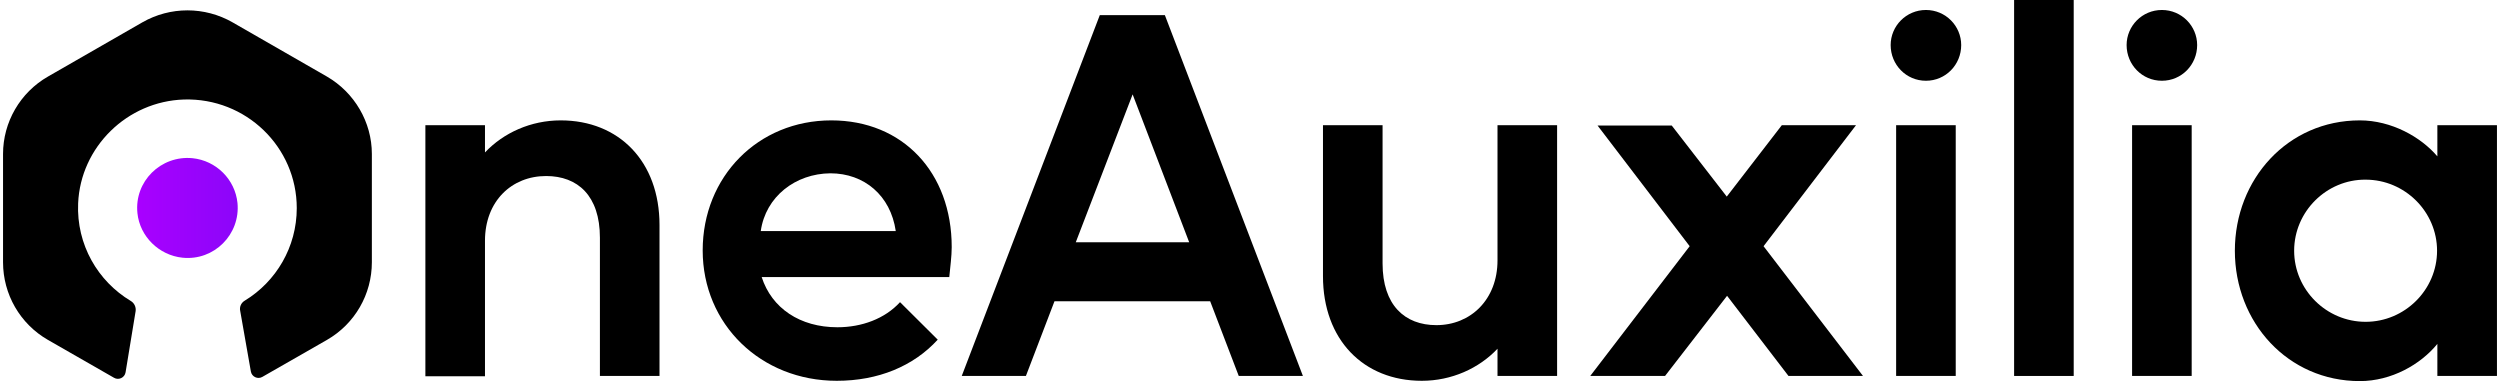
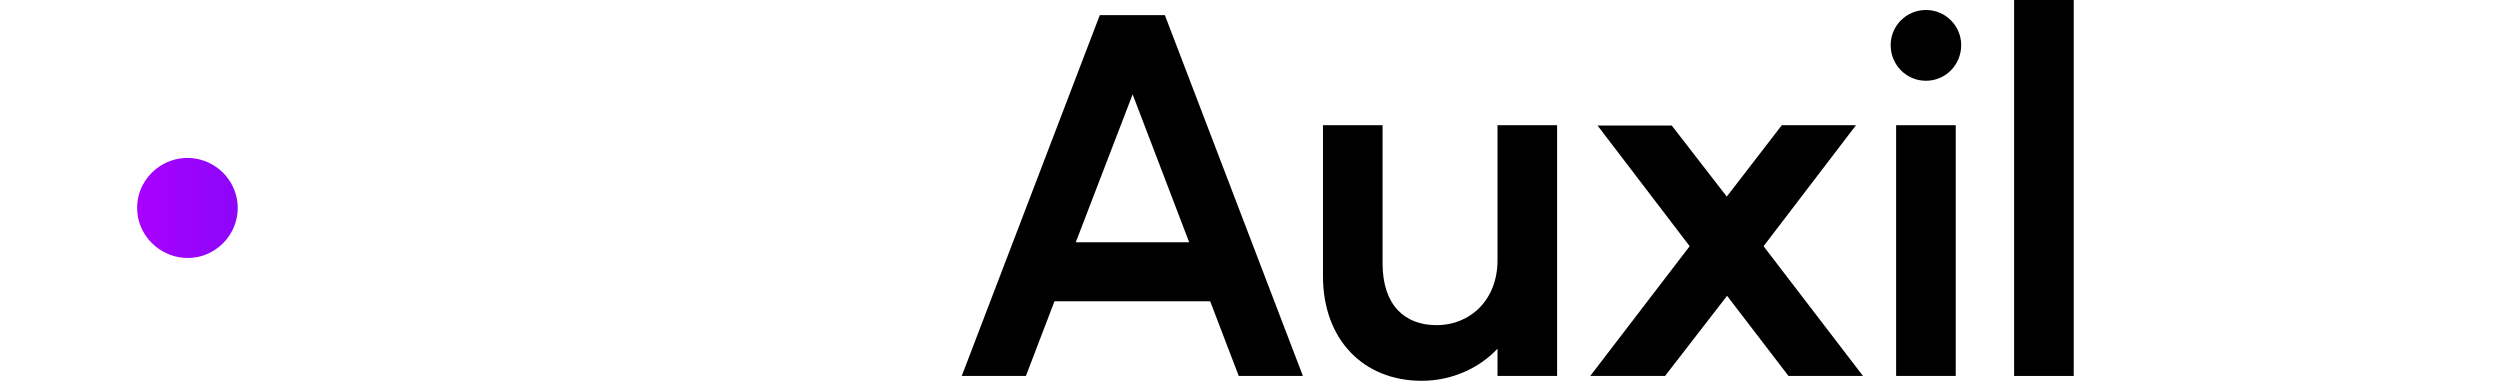
<svg xmlns="http://www.w3.org/2000/svg" width="984" height="150" viewBox="0 0 984 150" fill="none">
-   <path d="M128.654 30.119L91.553 8.809C80.543 2.5 67.019 2.5 56.009 8.809L18.908 30.119C7.898 36.428 1.196 48.095 1.196 60.595V103.214C1.196 115.833 7.898 127.5 18.908 133.809L44.879 148.69C46.674 149.762 49.067 148.69 49.426 146.547L53.376 122.5C53.615 120.952 52.897 119.285 51.461 118.452C38.536 110.714 30.038 96.309 30.756 80C31.714 57.857 50.025 39.881 72.405 39.166C96.819 38.452 116.806 57.857 116.806 81.904C116.806 97.262 108.667 110.833 96.341 118.333C94.904 119.166 94.186 120.833 94.545 122.381L98.734 146.19C99.093 148.333 101.487 149.405 103.282 148.333L128.654 133.809C139.664 127.5 146.366 115.833 146.366 103.214V60.595C146.366 48.095 139.545 36.428 128.654 30.119Z" fill="black" />
  <path d="M93.472 79.881C94.668 92.262 84.256 102.738 71.808 101.428C62.593 100.476 55.052 93.095 54.095 83.928C52.778 71.428 63.311 61.071 75.758 62.262C85.094 63.214 92.514 70.595 93.472 79.881Z" fill="url(#paint0_linear_857_9033)" />
-   <path d="M167.431 147.976V49.286H190.888V60C198.188 52.262 208.959 47.381 220.688 47.381C243.666 47.381 259.583 63.571 259.583 88.571V147.976H236.126V93.571C236.126 77.024 227.39 69.286 214.943 69.286C201.419 69.286 190.888 79.167 190.888 94.762V148.095H167.431V147.976Z" fill="black" />
-   <path d="M327.202 47.381C355.326 47.381 374.595 67.857 374.595 97.262C374.595 100.952 373.996 105.119 373.637 109.048H299.795C303.745 121.309 314.875 128.809 329.595 128.809C339.17 128.809 348.265 125.476 354.249 118.928L369.089 133.69C359.515 144.167 345.632 149.881 329.356 149.881C299.436 149.881 276.578 127.619 276.578 98.571C276.578 69.524 298.359 47.381 327.202 47.381ZM299.436 90.952H352.574C350.539 76.905 340.127 68.214 326.843 68.214C313.08 68.333 301.351 77.381 299.436 90.952Z" fill="black" />
  <path d="M378.544 147.976L432.879 5.952H458.49L512.824 147.976H487.572L476.322 118.571H415.047L403.797 147.976H378.544ZM468.064 95.357L445.804 37.143L423.424 95.357H468.064Z" fill="black" />
  <path d="M544.18 49.286V103.69C544.18 120.119 552.916 127.976 565.363 127.976C578.887 127.976 589.418 117.857 589.418 102.5V49.286H612.875V147.976H589.418V137.262C582.118 145 571.347 149.881 559.618 149.881C536.64 149.881 520.723 133.69 520.723 108.69V49.286H544.18Z" fill="black" />
  <path d="M625.92 147.976L665.055 96.905L628.793 49.405H657.994L679.656 77.381L701.318 49.286H730.52L694.137 96.905L733.272 147.976H703.951L679.776 116.429L655.361 147.976H625.92Z" fill="black" />
  <path d="M758.047 3.929C765.826 3.929 771.93 10.238 771.93 17.738C771.93 25.476 765.826 31.786 758.047 31.786C750.267 31.786 744.163 25.476 744.163 17.738C744.163 10.238 750.267 3.929 758.047 3.929ZM746.317 147.976V49.286H769.776V147.976H746.317Z" fill="black" />
  <path d="M816.211 147.976H792.753V0H816.211V147.976Z" fill="black" />
-   <path d="M850.918 3.929C858.697 3.929 864.801 10.238 864.801 17.738C864.801 25.476 858.697 31.786 850.918 31.786C843.138 31.786 837.034 25.476 837.034 17.738C837.034 10.238 843.138 3.929 850.918 3.929ZM839.189 147.976V49.286H862.647V147.976H839.189Z" fill="black" />
-   <path d="M928.828 47.381C941.274 47.381 952.883 53.928 959.346 61.547V49.286H982.803V147.976H959.346V135.357C952.763 143.452 941.274 150 928.828 150C900.464 150 879.64 126.905 879.64 98.69C879.64 70.476 900.464 47.381 928.828 47.381ZM902.977 98.69C902.977 114.048 915.663 126.667 931.102 126.667C946.54 126.667 959.226 114.048 959.226 98.69C959.226 83.333 946.54 70.714 931.102 70.714C915.783 70.595 902.977 83.214 902.977 98.69Z" fill="black" />
  <defs>
    <linearGradient id="paint0_linear_857_9033" x1="53.751" y1="81.837" x2="93.693" y2="81.837" gradientUnits="userSpaceOnUse">
      <stop stop-color="#A900FF" />
      <stop offset="1" stop-color="#8C06F9" />
    </linearGradient>
  </defs>
</svg>